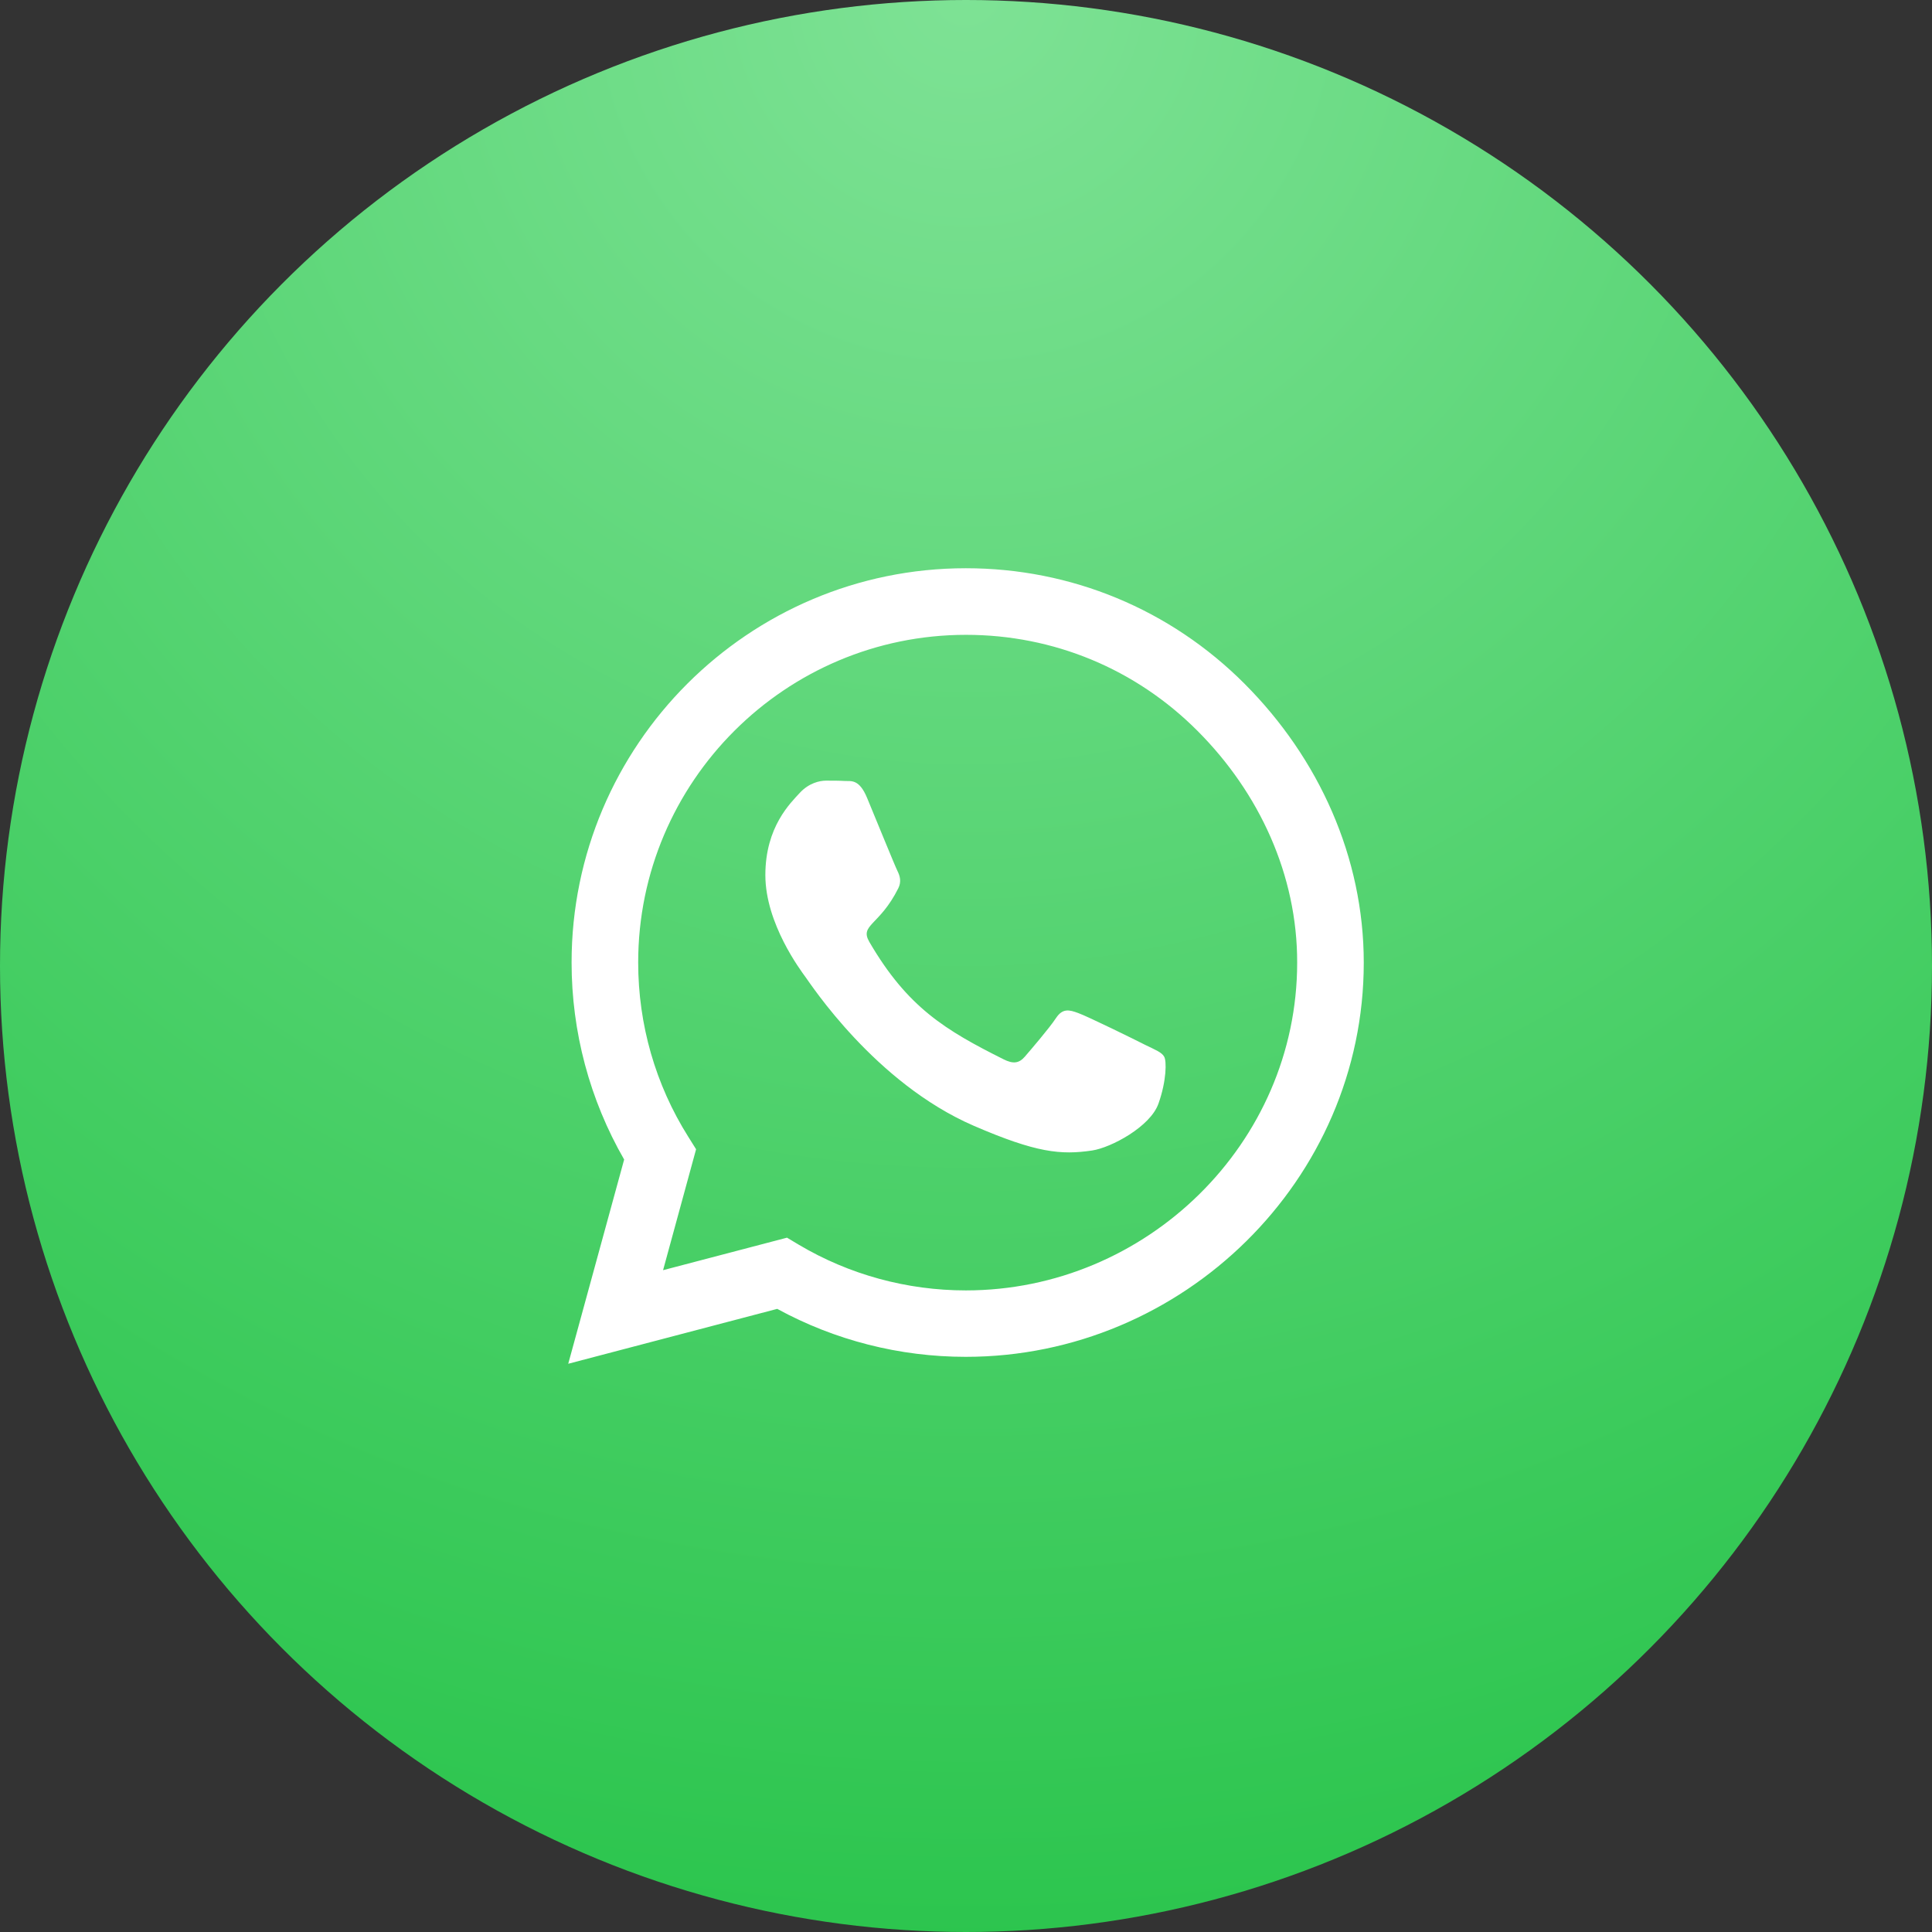
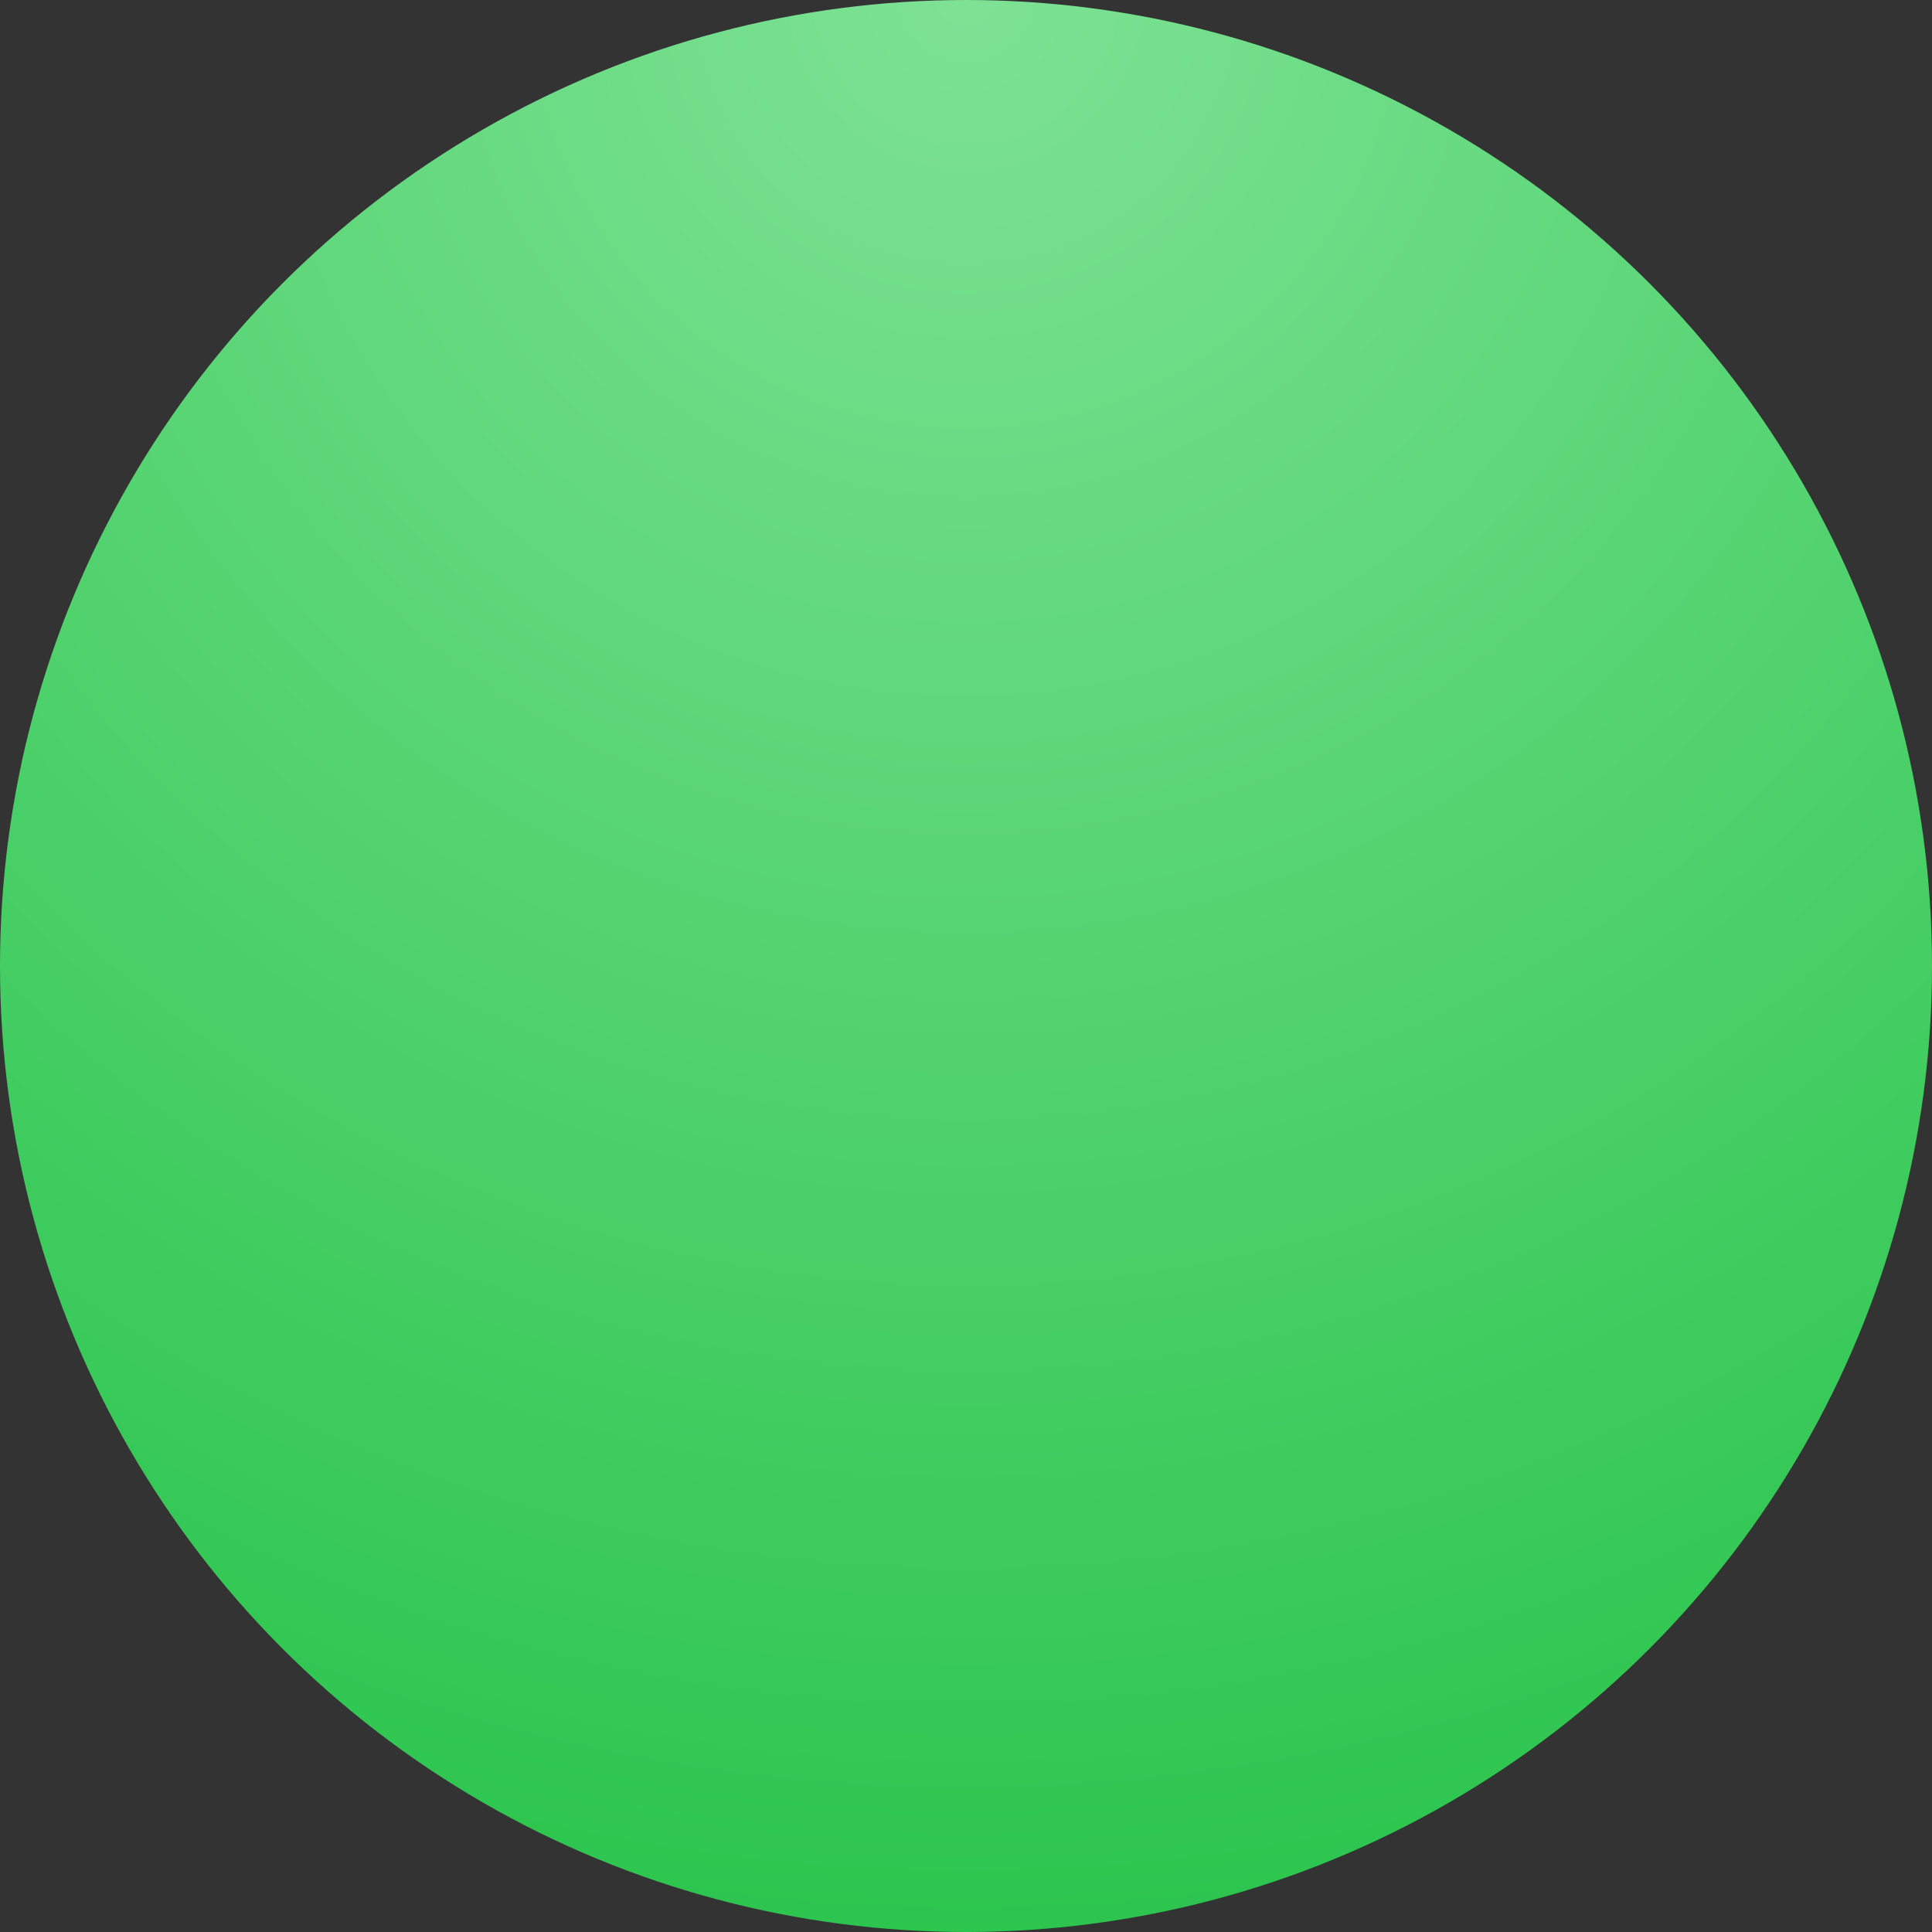
<svg xmlns="http://www.w3.org/2000/svg" width="34" height="34" viewBox="0 0 34 34" fill="none">
  <rect x="0" y="0" width="34" height="34" fill="#333333" stroke="none" />
  <circle cx="17" cy="17" r="17" fill="url(#paint0_radial_164201_52)" />
-   <path d="M21.903 12.034C20.594 10.722 18.85 10 16.997 10C13.172 10 10.059 13.113 10.059 16.938C10.059 18.159 10.378 19.353 10.984 20.406L10 24L13.678 23.034C14.691 23.587 15.831 23.878 16.994 23.878H16.997C20.819 23.878 24 20.766 24 16.941C24 15.088 23.212 13.347 21.903 12.034ZM16.997 22.709C15.959 22.709 14.944 22.431 14.059 21.906L13.85 21.781L11.669 22.353L12.25 20.225L12.113 20.006C11.534 19.087 11.231 18.028 11.231 16.938C11.231 13.759 13.819 11.172 17 11.172C18.541 11.172 19.988 11.772 21.075 12.863C22.163 13.953 22.831 15.4 22.828 16.941C22.828 20.122 20.175 22.709 16.997 22.709ZM20.159 18.391C19.988 18.303 19.134 17.884 18.975 17.828C18.816 17.769 18.7 17.741 18.584 17.916C18.469 18.091 18.137 18.478 18.034 18.597C17.934 18.712 17.831 18.728 17.659 18.641C16.641 18.131 15.972 17.731 15.3 16.578C15.122 16.272 15.478 16.294 15.809 15.631C15.866 15.516 15.838 15.416 15.794 15.328C15.75 15.241 15.403 14.387 15.259 14.041C15.119 13.703 14.975 13.75 14.869 13.744C14.769 13.738 14.653 13.738 14.537 13.738C14.422 13.738 14.234 13.781 14.075 13.953C13.916 14.128 13.469 14.547 13.469 15.4C13.469 16.253 14.091 17.078 14.175 17.194C14.262 17.309 15.397 19.059 17.137 19.812C18.238 20.288 18.669 20.328 19.219 20.247C19.553 20.197 20.244 19.828 20.387 19.422C20.531 19.016 20.531 18.669 20.488 18.597C20.447 18.519 20.331 18.475 20.159 18.391Z" fill="white" />
  <defs>
    <radialGradient id="paint0_radial_164201_52" cx="0" cy="0" r="1" gradientUnits="userSpaceOnUse" gradientTransform="translate(17) rotate(90) scale(34)">
      <stop stop-color="#7EE295" />
      <stop offset="1" stop-color="#2CC54E" />
    </radialGradient>
  </defs>
</svg>